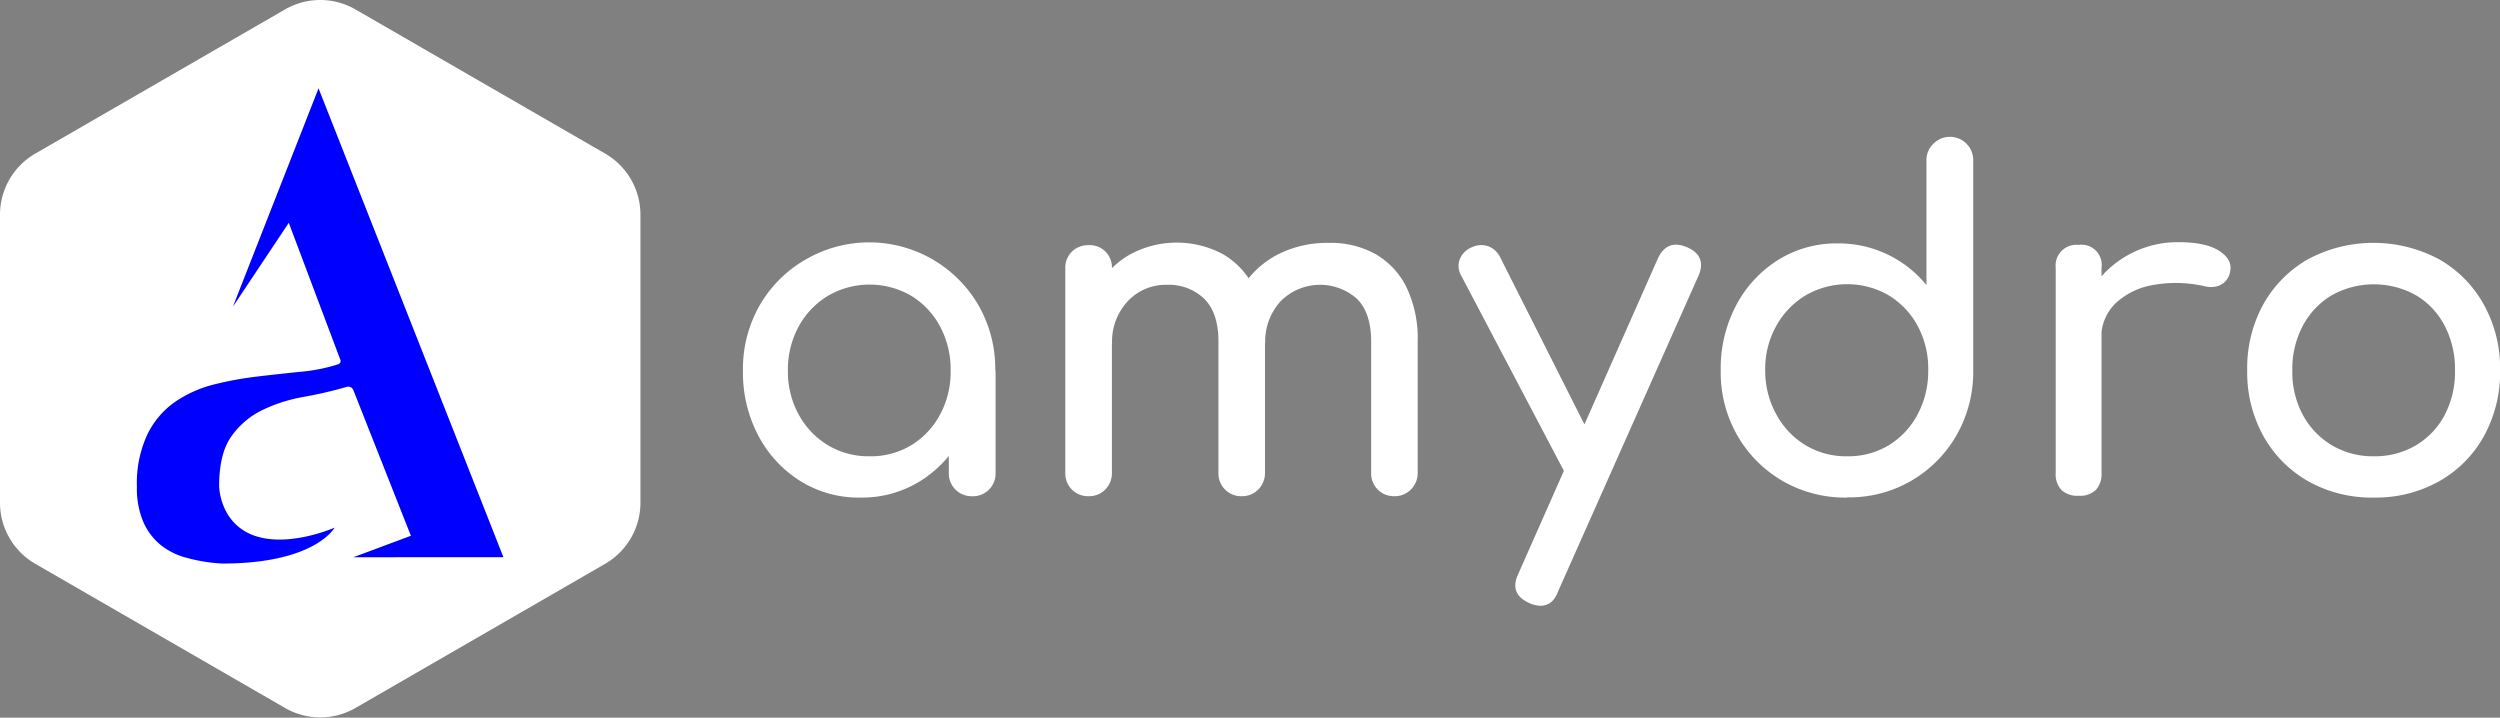
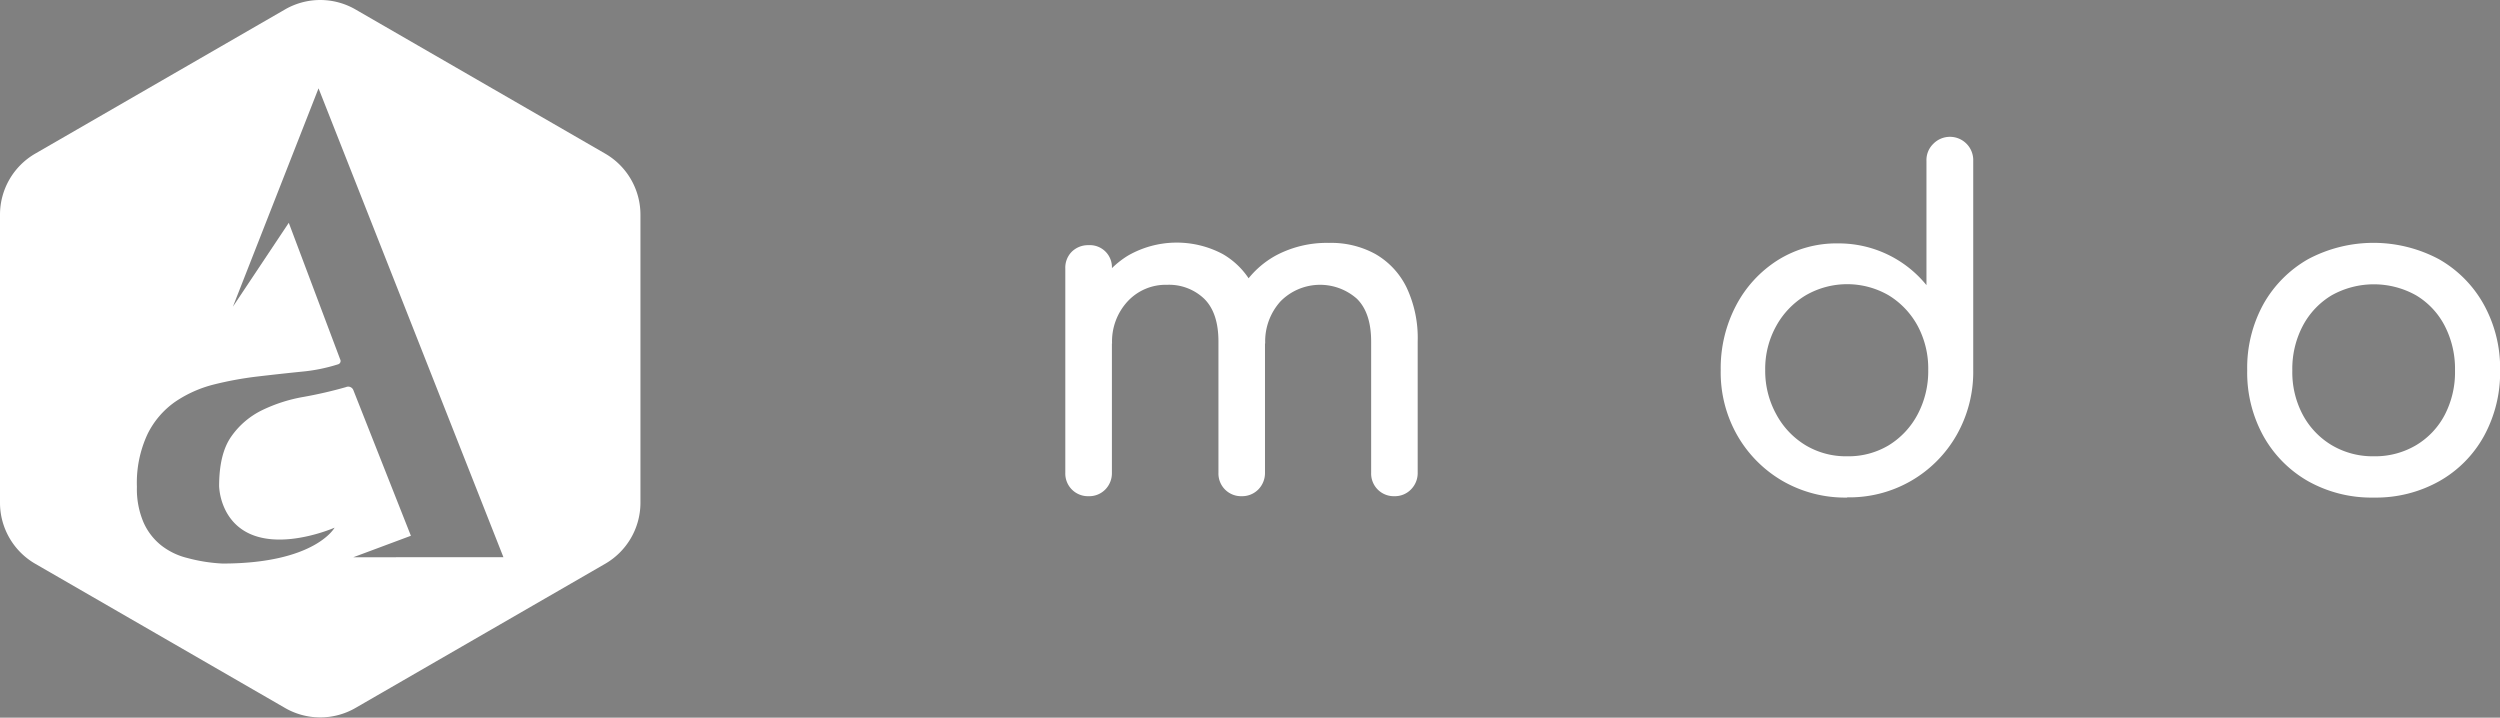
<svg xmlns="http://www.w3.org/2000/svg" id="Layer_1" data-name="Layer 1" viewBox="0 0 452.85 130">
  <rect x="0" y="0" width="452.85" height="130" fill="#808080" stroke="none" />
  <defs>
    <style>.cls-1{fill:blue;}.cls-2{fill:#fff;}</style>
  </defs>
-   <polygon class="cls-1" points="108.02 93.25 58.23 122 8.43 93.25 8.43 35.74 58.23 6.99 108.02 35.74 108.02 93.25" />
  <path class="cls-2" d="M123.63,52.83,78.39,26.71a12.76,12.76,0,0,0-12.76,0L20.38,52.83A12.78,12.78,0,0,0,14,63.88v52.24a12.78,12.78,0,0,0,6.38,11l45.25,26.12a12.76,12.76,0,0,0,12.76,0l45.24-26.12a12.78,12.78,0,0,0,6.38-11V63.88A12.78,12.78,0,0,0,123.63,52.83ZM78,125.94l10.43-3.89L78,95.65a1,1,0,0,0-1.33-.53,77.51,77.51,0,0,1-7.77,1.79,28.22,28.22,0,0,0-7.44,2.4,14.62,14.62,0,0,0-5.58,4.78q-2.19,3.12-2.19,9A11.16,11.16,0,0,0,55,117.73c5.11,9.25,19.61,2.85,19.61,2.85s-3.51,6.5-20.32,6.5a29.67,29.67,0,0,1-6.33-1,12.46,12.46,0,0,1-4.72-2.26A11,11,0,0,1,40,119.63a15.3,15.3,0,0,1-1.2-6.44,20.82,20.82,0,0,1,1.93-9.57,15.45,15.45,0,0,1,5-5.84,22,22,0,0,1,7-3.13,62.48,62.48,0,0,1,8-1.46q4-.47,7.84-.86A30.92,30.92,0,0,0,75.21,91a.63.63,0,0,0,.4-.93l-9.3-24.71L56.19,80.55,71.7,41l33.49,84.93Z" transform="translate(-14 -25)" />
-   <path class="cls-2" d="M169.84,115.13a20,20,0,0,1-10.88-3,21.51,21.51,0,0,1-7.6-8.22,24.44,24.44,0,0,1-2.78-11.76,23.1,23.1,0,0,1,3-11.79,22.49,22.49,0,0,1,8.22-8.27,22.89,22.89,0,0,1,31.48,8.27,23.1,23.1,0,0,1,3,11.79H191.1a24.55,24.55,0,0,1-2.78,11.76,21.59,21.59,0,0,1-7.6,8.22A20,20,0,0,1,169.84,115.13Zm1.66-7.48a14.15,14.15,0,0,0,7.56-2,14.46,14.46,0,0,0,5.23-5.57,16.29,16.29,0,0,0,1.91-7.93,16.47,16.47,0,0,0-1.91-8,14.46,14.46,0,0,0-5.23-5.57,15,15,0,0,0-15.08,0,14.66,14.66,0,0,0-5.31,5.57,16.27,16.27,0,0,0-1.95,8,16.1,16.1,0,0,0,1.95,7.93,14.66,14.66,0,0,0,5.31,5.57A14.23,14.23,0,0,0,171.5,107.65Zm18.61,7.23a4.1,4.1,0,0,1-4.24-4.24V97.94l1.58-8.81,6.89,3v18.52a4.1,4.1,0,0,1-4.23,4.24Z" transform="translate(-14 -25)" />
  <path class="cls-2" d="M211.2,114.88a4.1,4.1,0,0,1-4.23-4.24v-37a4.09,4.09,0,0,1,1.2-3.07,4.2,4.2,0,0,1,3-1.16,4,4,0,0,1,4.24,4.23v37a4.2,4.2,0,0,1-1.17,3A4.06,4.06,0,0,1,211.2,114.88Zm27.74,0a4.1,4.1,0,0,1-4.23-4.24V86.89q0-5.23-2.58-7.77a9.21,9.21,0,0,0-6.73-2.53,9.4,9.4,0,0,0-7.14,3,10.68,10.68,0,0,0-2.82,7.64h-5.23a20.14,20.14,0,0,1,2.15-9.51,16.3,16.3,0,0,1,6-6.44A17.75,17.75,0,0,1,235.45,71a14.09,14.09,0,0,1,5.69,6.1,21.42,21.42,0,0,1,2,9.76v23.75a4.24,4.24,0,0,1-1.16,3A4.1,4.1,0,0,1,238.94,114.88Zm27.66,0a4.1,4.1,0,0,1-4.23-4.24V86.89q0-5.23-2.58-7.77a10.06,10.06,0,0,0-13.83.46,10.79,10.79,0,0,0-2.78,7.64h-6.89a19,19,0,0,1,2.32-9.51,16.62,16.62,0,0,1,6.52-6.44A19.56,19.56,0,0,1,254.72,69,16.6,16.6,0,0,1,263.11,71a14.09,14.09,0,0,1,5.69,6.1,21.42,21.42,0,0,1,2,9.76v23.75a4.2,4.2,0,0,1-1.17,3A4.06,4.06,0,0,1,266.6,114.88Z" transform="translate(-14 -25)" />
-   <path class="cls-2" d="M302.81,113a3.76,3.76,0,0,1-2.95.12,4.31,4.31,0,0,1-2.2-2.11l-19-36.13a3.39,3.39,0,0,1-.2-3,3.91,3.91,0,0,1,2.2-2.11,3.86,3.86,0,0,1,3-.13,4,4,0,0,1,2.16,2.12L304,107.82a4.94,4.94,0,0,1,.62,3A2.66,2.66,0,0,1,302.81,113ZM293,134.73a5.26,5.26,0,0,1-2-.5q-3.66-1.66-2-5.23l25.33-57.23c1.1-2.32,2.85-3,5.23-2s3.18,2.8,2.08,5.23l-25.42,57.15C295.59,133.87,294.51,134.73,293,134.73Z" transform="translate(-14 -25)" />
  <path class="cls-2" d="M348.58,115.13a22.72,22.72,0,0,1-11.67-3,22.41,22.41,0,0,1-8.22-8.27,23,23,0,0,1-3-11.79,24.43,24.43,0,0,1,2.79-11.75,21.53,21.53,0,0,1,7.6-8.23,20,20,0,0,1,10.88-3,20.48,20.48,0,0,1,16,7.56V54.16a4.09,4.09,0,0,1,1.2-3.07,4.22,4.22,0,0,1,7.27,3.07V92a23.1,23.1,0,0,1-3,11.79,22.33,22.33,0,0,1-19.81,11.3Zm0-7.48a14.17,14.17,0,0,0,7.56-2,14.51,14.51,0,0,0,5.23-5.61,16.67,16.67,0,0,0,1.91-8,16.34,16.34,0,0,0-1.91-8,14.64,14.64,0,0,0-5.23-5.53,15,15,0,0,0-15.08,0,14.77,14.77,0,0,0-5.31,5.53,15.93,15.93,0,0,0-2,8,16.26,16.26,0,0,0,2,8,14.63,14.63,0,0,0,5.31,5.61A14.21,14.21,0,0,0,348.58,107.65Z" transform="translate(-14 -25)" />
-   <path class="cls-2" d="M390.52,114.8a4.26,4.26,0,0,1-3.07-1,4.13,4.13,0,0,1-1.08-3.12V73.52a3.76,3.76,0,0,1,4.15-4.16,3.66,3.66,0,0,1,4.15,4.16v37.12a4.28,4.28,0,0,1-1,3.08A4.16,4.16,0,0,1,390.52,114.8Zm-.08-28.41a16.53,16.53,0,0,1,2.45-8.93,17.91,17.91,0,0,1,6.6-6.27,18.38,18.38,0,0,1,9.14-2.32q5,0,7.43,1.62c1.63,1.08,2.26,2.36,1.87,3.86a3.2,3.2,0,0,1-1,1.78,3.25,3.25,0,0,1-1.62.79,4.85,4.85,0,0,1-2-.08,23.26,23.26,0,0,0-9.55-.17,13,13,0,0,0-6.69,3.41,8.63,8.63,0,0,0-2.45,6.31Z" transform="translate(-14 -25)" />
  <path class="cls-2" d="M444,115.13a23.48,23.48,0,0,1-11.88-2.95A21.39,21.39,0,0,1,424,104a23.75,23.75,0,0,1-2.94-11.92,23.93,23.93,0,0,1,2.94-12,21.46,21.46,0,0,1,8.1-8.14,25.21,25.21,0,0,1,23.67,0,21.32,21.32,0,0,1,8.1,8.14,23.83,23.83,0,0,1,3,12A24,24,0,0,1,463.94,104a21.06,21.06,0,0,1-8.05,8.14A23.45,23.45,0,0,1,444,115.13Zm0-7.48a14.53,14.53,0,0,0,7.64-2,13.9,13.9,0,0,0,5.19-5.48,16.77,16.77,0,0,0,1.87-8.06,17,17,0,0,0-1.87-8.1,13.81,13.81,0,0,0-5.19-5.52,15.66,15.66,0,0,0-15.28,0A14.11,14.11,0,0,0,431.14,84a16.71,16.71,0,0,0-1.91,8.1,16.45,16.45,0,0,0,1.91,8.06,14.21,14.21,0,0,0,5.23,5.48A14.53,14.53,0,0,0,444,107.65Z" transform="translate(-14 -25)" />
</svg>